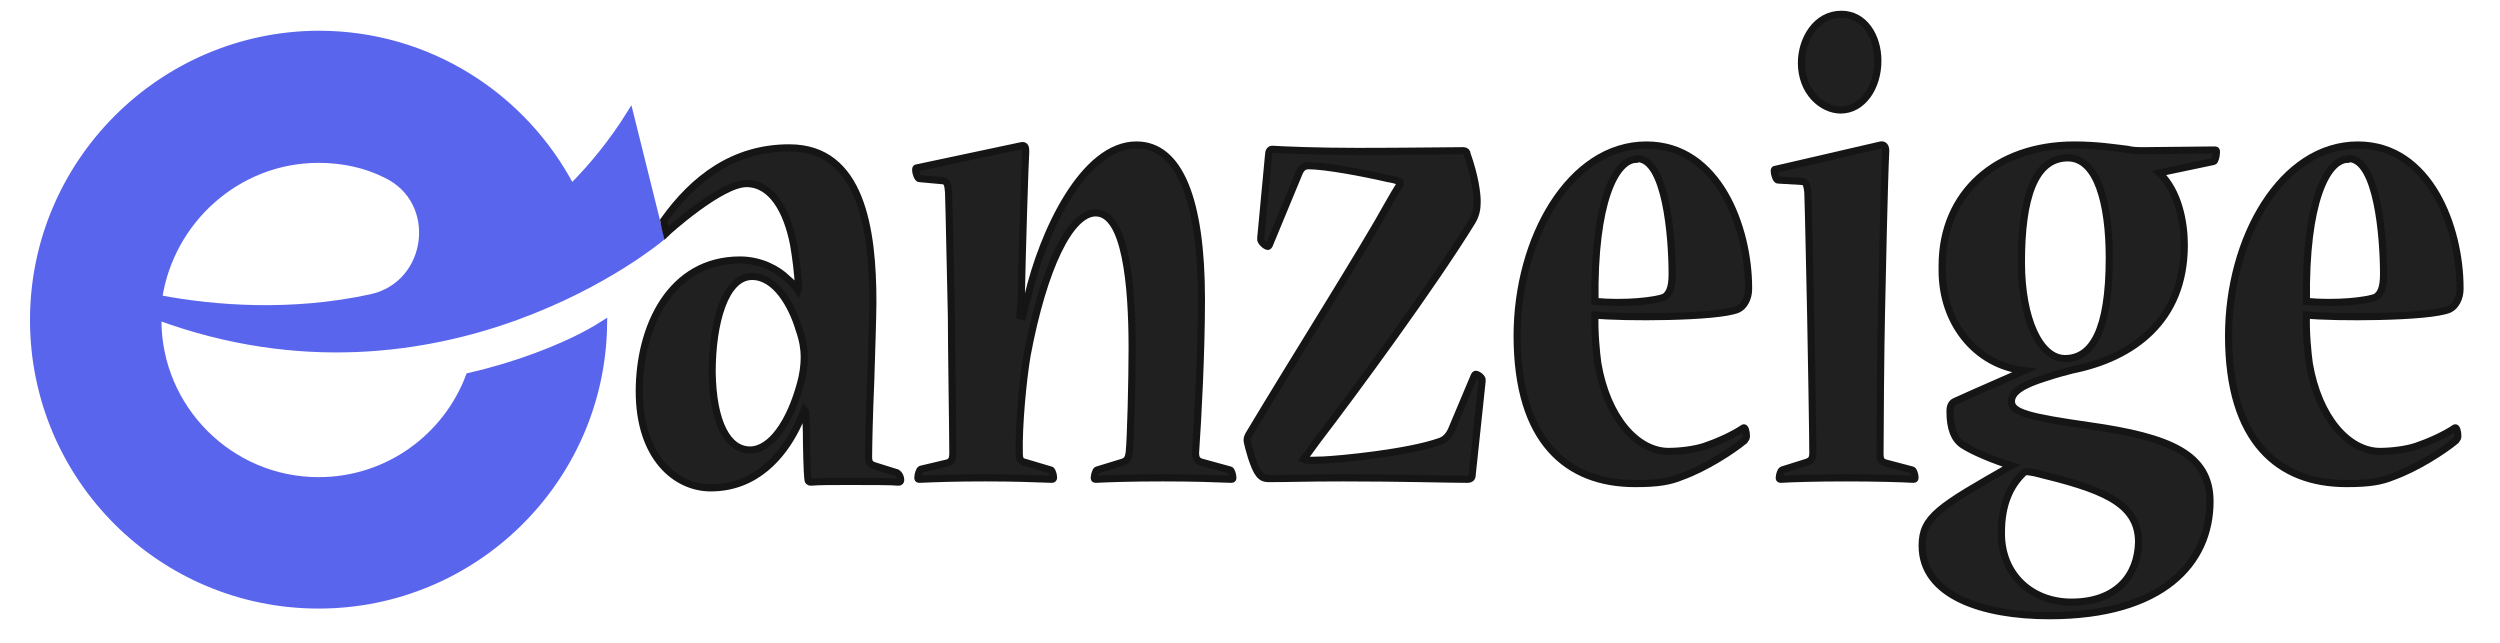
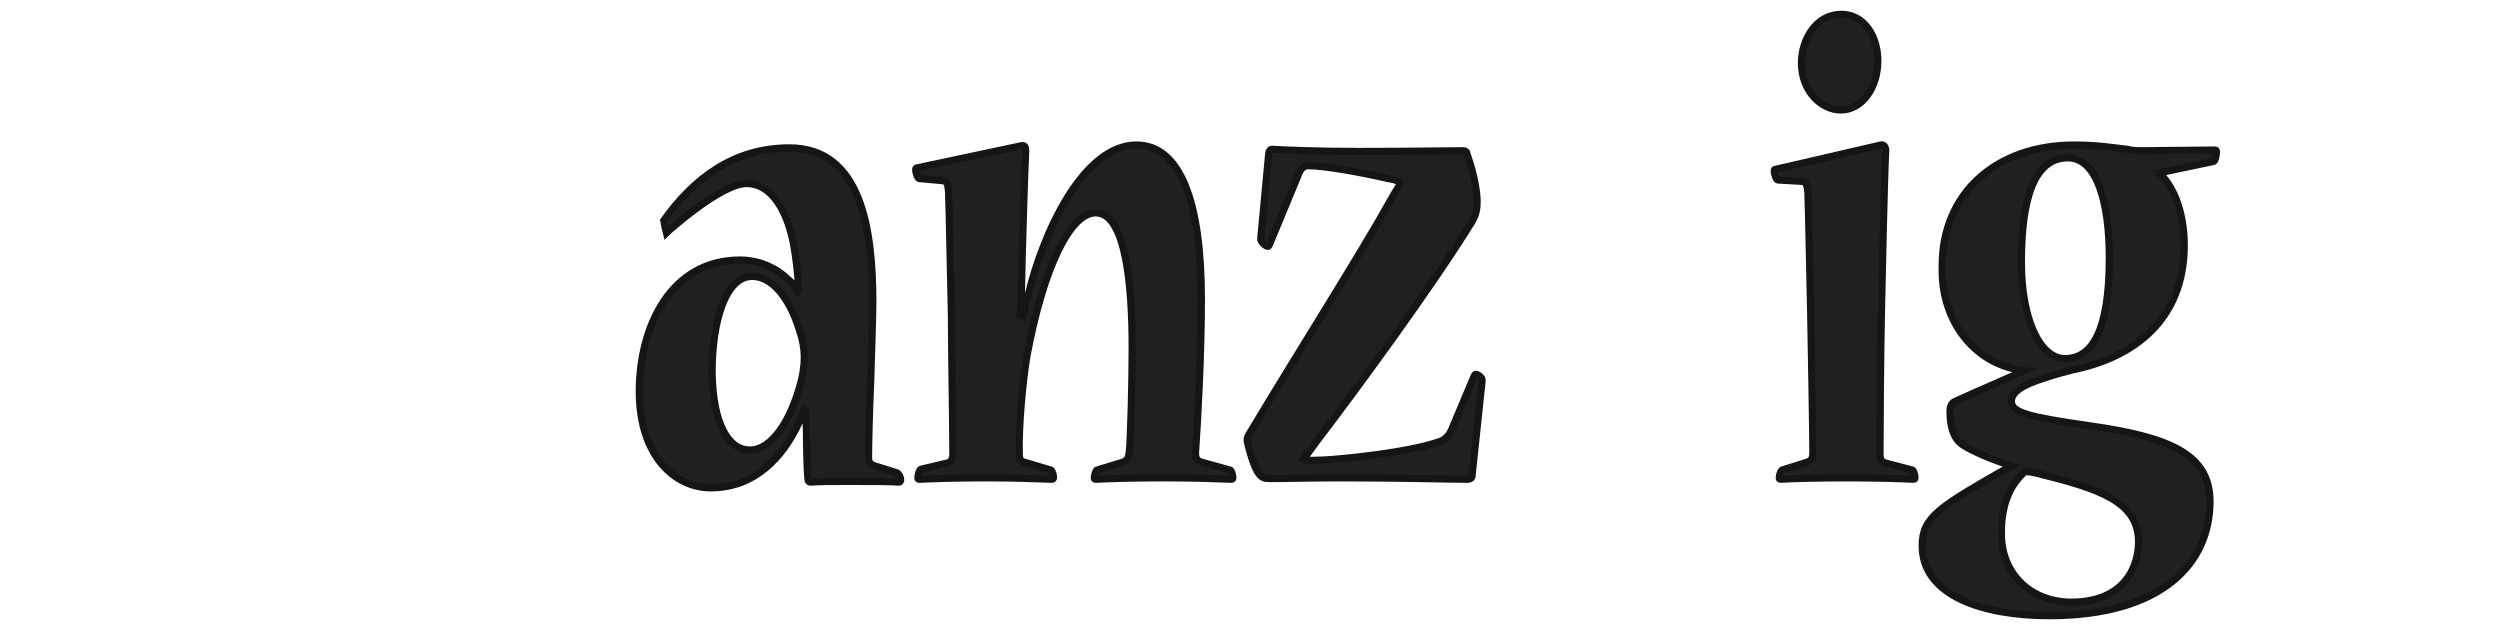
<svg xmlns="http://www.w3.org/2000/svg" version="1.1" id="OBJECTS" x="0px" y="0px" viewBox="0 0 350 90" style="enable-background:new 0 0 350 90;" xml:space="preserve" width="350" height="90">
  <style type="text/css">
	.st0{fill:#5A65ED;stroke:#5A65ED;stroke-miterlimit:10;}
	.st1{fill:#202020;stroke:#151515;stroke-miterlimit:10;}
	@-webkit-keyframes animate-svg-stroke-1{0%{stroke-dashoffset:516.661px;stroke-dasharray:516.661px}100%{stroke-dashoffset:0;stroke-dasharray:516.661px}}@keyframes animate-svg-stroke-1{0%{stroke-dashoffset:516.661px;stroke-dasharray:516.661px}100%{stroke-dashoffset:0;stroke-dasharray:516.661px}}@-webkit-keyframes animate-svg-fill-1{0%{fill:transparent}100%{fill:rgb(90,101,237)}}@keyframes animate-svg-fill-1{0%{fill:transparent}100%{fill:rgb(90,101,237)}}.e-v2-ani-1{-webkit-animation:animate-svg-stroke-1 1s cubic-bezier(0.47,0,0.745,0.715) 0s both,animate-svg-fill-1 0.5s cubic-bezier(0.86,0,0.07,1) 0.5s both;animation:animate-svg-stroke-1 1s cubic-bezier(0.47,0,0.745,0.715) 0s both,animate-svg-fill-1 0.5s cubic-bezier(0.86,0,0.07,1) 0.5s both}@-webkit-keyframes animate-svg-stroke-2{0%{stroke-dashoffset:267.037px;stroke-dasharray:267.037px}100%{stroke-dashoffset:0;stroke-dasharray:267.037px}}@keyframes animate-svg-stroke-2{0%{stroke-dashoffset:267.037px;stroke-dasharray:267.037px}100%{stroke-dashoffset:0;stroke-dasharray:267.037px}}@-webkit-keyframes animate-svg-fill-2{0%{fill:transparent}100%{fill:rgb(32,32,32)}}@keyframes animate-svg-fill-2{0%{fill:transparent}100%{fill:rgb(32,32,32)}}.e-v2-ani-2{-webkit-animation:animate-svg-stroke-2 1s cubic-bezier(0.47,0,0.745,0.715) 0.12s both,animate-svg-fill-2 0.5s cubic-bezier(0.86,0,0.07,1) 0.6s both;animation:animate-svg-stroke-2 1s cubic-bezier(0.47,0,0.745,0.715) 0.12s both,animate-svg-fill-2 0.5s cubic-bezier(0.86,0,0.07,1) 0.6s both}@-webkit-keyframes animate-svg-stroke-3{0%{stroke-dashoffset:301.433px;stroke-dasharray:301.433px}100%{stroke-dashoffset:0;stroke-dasharray:301.433px}}@keyframes animate-svg-stroke-3{0%{stroke-dashoffset:301.433px;stroke-dasharray:301.433px}100%{stroke-dashoffset:0;stroke-dasharray:301.433px}}@-webkit-keyframes animate-svg-fill-3{0%{fill:transparent}100%{fill:rgb(32,32,32)}}@keyframes animate-svg-fill-3{0%{fill:transparent}100%{fill:rgb(32,32,32)}}.e-v2-ani-3{-webkit-animation:animate-svg-stroke-3 1s cubic-bezier(0.47,0,0.745,0.715) 0.24s both,animate-svg-fill-3 0.5s cubic-bezier(0.86,0,0.07,1) 0.7s both;animation:animate-svg-stroke-3 1s cubic-bezier(0.47,0,0.745,0.715) 0.24s both,animate-svg-fill-3 0.5s cubic-bezier(0.86,0,0.07,1) 0.7s both}@-webkit-keyframes animate-svg-stroke-4{0%{stroke-dashoffset:242.98px;stroke-dasharray:242.98px}100%{stroke-dashoffset:0;stroke-dasharray:242.98px}}@keyframes animate-svg-stroke-4{0%{stroke-dashoffset:242.98px;stroke-dasharray:242.98px}100%{stroke-dashoffset:0;stroke-dasharray:242.98px}}@-webkit-keyframes animate-svg-fill-4{0%{fill:transparent}100%{fill:rgb(32,32,32)}}@keyframes animate-svg-fill-4{0%{fill:transparent}100%{fill:rgb(32,32,32)}}.e-v2-ani-4{-webkit-animation:animate-svg-stroke-4 1s cubic-bezier(0.47,0,0.745,0.715) 0.36s both,animate-svg-fill-4 0.5s cubic-bezier(0.86,0,0.07,1) 0.8s both;animation:animate-svg-stroke-4 1s cubic-bezier(0.47,0,0.745,0.715) 0.36s both,animate-svg-fill-4 0.5s cubic-bezier(0.86,0,0.07,1) 0.8s both}@-webkit-keyframes animate-svg-stroke-5{0%{stroke-dashoffset:225.727px;stroke-dasharray:225.727px}100%{stroke-dashoffset:0;stroke-dasharray:225.727px}}@keyframes animate-svg-stroke-5{0%{stroke-dashoffset:225.727px;stroke-dasharray:225.727px}100%{stroke-dashoffset:0;stroke-dasharray:225.727px}}@-webkit-keyframes animate-svg-fill-5{0%{fill:transparent}100%{fill:rgb(32,32,32)}}@keyframes animate-svg-fill-5{0%{fill:transparent}100%{fill:rgb(32,32,32)}}.e-v2-ani-5{-webkit-animation:animate-svg-stroke-5 1s cubic-bezier(0.47,0,0.745,0.715) 0.48s both,animate-svg-fill-5 0.5s cubic-bezier(0.86,0,0.07,1) 0.9s both;animation:animate-svg-stroke-5 1s cubic-bezier(0.47,0,0.745,0.715) 0.48s both,animate-svg-fill-5 0.5s cubic-bezier(0.86,0,0.07,1) 0.9s both}@-webkit-keyframes animate-svg-stroke-6{0%{stroke-dashoffset:174.983px;stroke-dasharray:174.983px}100%{stroke-dashoffset:0;stroke-dasharray:174.983px}}@keyframes animate-svg-stroke-6{0%{stroke-dashoffset:174.983px;stroke-dasharray:174.983px}100%{stroke-dashoffset:0;stroke-dasharray:174.983px}}@-webkit-keyframes animate-svg-fill-6{0%{fill:transparent}100%{fill:rgb(32,32,32)}}@keyframes animate-svg-fill-6{0%{fill:transparent}100%{fill:rgb(32,32,32)}}.e-v2-ani-6{-webkit-animation:animate-svg-stroke-6 1s cubic-bezier(0.47,0,0.745,0.715) 0.6s both,animate-svg-fill-6 0.5s cubic-bezier(0.86,0,0.07,1) 1s both;animation:animate-svg-stroke-6 1s cubic-bezier(0.47,0,0.745,0.715) 0.6s both,animate-svg-fill-6 0.5s cubic-bezier(0.86,0,0.07,1) 1s both}@-webkit-keyframes animate-svg-stroke-7{0%{stroke-dashoffset:383.529px;stroke-dasharray:383.529px}100%{stroke-dashoffset:0;stroke-dasharray:383.529px}}@keyframes animate-svg-stroke-7{0%{stroke-dashoffset:383.529px;stroke-dasharray:383.529px}100%{stroke-dashoffset:0;stroke-dasharray:383.529px}}@-webkit-keyframes animate-svg-fill-7{0%{fill:transparent}100%{fill:rgb(32,32,32)}}@keyframes animate-svg-fill-7{0%{fill:transparent}100%{fill:rgb(32,32,32)}}.e-v2-ani-7{-webkit-animation:animate-svg-stroke-7 1s cubic-bezier(0.47,0,0.745,0.715) 0.72s both,animate-svg-fill-7 0.5s cubic-bezier(0.86,0,0.07,1) 1.1s both;animation:animate-svg-stroke-7 1s cubic-bezier(0.47,0,0.745,0.715) 0.72s both,animate-svg-fill-7 0.5s cubic-bezier(0.86,0,0.07,1) 1.1s both}@-webkit-keyframes animate-svg-stroke-8{0%{stroke-dashoffset:225.727px;stroke-dasharray:225.727px}100%{stroke-dashoffset:0;stroke-dasharray:225.727px}}@keyframes animate-svg-stroke-8{0%{stroke-dashoffset:225.727px;stroke-dasharray:225.727px}100%{stroke-dashoffset:0;stroke-dasharray:225.727px}}@-webkit-keyframes animate-svg-fill-8{0%{fill:transparent}100%{fill:rgb(32,32,32)}}@keyframes animate-svg-fill-8{0%{fill:transparent}100%{fill:rgb(32,32,32)}}.e-v2-ani-8{-webkit-animation:animate-svg-stroke-8 1s cubic-bezier(0.47,0,0.745,0.715) 0.84s both,animate-svg-fill-8 0.5s cubic-bezier(0.86,0,0.07,1) 1.2s both;animation:animate-svg-stroke-8 1s cubic-bezier(0.47,0,0.745,0.715) 0.84s both,animate-svg-fill-8 0.5s cubic-bezier(0.86,0,0.07,1) 1.2s both}	
</style>
-   <path class="st0 e-v2-ani-1" d="M65.7,52.7c-3.2,8.5-11.4,14.6-21.1,14.6c-12.4,0-22.5-10.1-22.5-22.5c0-0.2,0-0.4,0-0.5  c39.9,14.7,70.4-11,70.4-11L88.2,16c-2.5,4-5.3,7.4-8.2,10.3C73.3,13.5,60,4.8,44.6,4.8c-22,0.1-39.9,18-39.9,40  c0,22.1,17.9,39.9,39.9,39.9c21.8,0,39.6-17.5,39.9-39.3C79.2,48.8,71.1,51.5,65.7,52.7z M44.6,22.3c3.4,0,6.6,0.7,9.4,2.1  c7.9,3.7,6.4,15.5-2.1,17.3c-11.1,2.4-21.8,1.6-29.7,0.1C23.8,30.9,33.2,22.3,44.6,22.3z" />
  <g>
    <path class="st1 e-v2-ani-2" d="M111.8,40.3c-0.1-2.1-0.4-4.4-0.7-6.1c-0.9-4.6-3-8.5-6.6-8.5s-11.1,6.8-11.2,6.9c0,0-0.4-1.6-0.4-1.7   c4.2-5.9,9.8-10.2,17.6-10.2c10.1,0,11.7,11.4,11.7,21.6c0,1.9-0.2,7.7-0.3,11.1c-0.2,4.5-0.3,9-0.3,10.6c0,0.7,0.2,1,0.8,1.2   l3.2,1c0.3,0.2,0.5,0.6,0.5,1c0,0.2-0.1,0.3-0.3,0.3c-0.9-0.1-4-0.1-6.9-0.1c-2.6,0-4.1,0-5.4,0.1c-0.2,0-0.4-0.1-0.4-0.5   c-0.1-0.8-0.2-4.4-0.2-6.6c0-0.5-0.1-2-0.1-2.8l-0.2-0.2c-0.3,0.8-0.7,1.7-1.1,2.5c-1.9,3.8-5.6,8.4-12,8.4c-4.9,0-10-4.3-10-13.5   c0-9.1,4.4-18.4,14.1-18.4c3,0,5.4,1.4,6.6,2.6c0.5,0.4,1.1,1,1.5,1.6L111.8,40.3z M105,63c2.9,0,5.6-3.8,7.1-9.4   c0.3-1.1,0.5-2.4,0.5-3.6c0-1.1-0.2-2.4-0.7-3.8c-1-3.4-3.3-7.5-6.6-7.5c-3.8,0-5.6,6.5-5.6,13.4C99.8,59.2,101.9,63,105,63L105,63   z" />
    <path class="st1 e-v2-ani-3" d="M172.2,65.8c0.2,0,0.4,0.7,0.4,1.1c0,0.1,0,0.2-0.2,0.2c-2.6-0.1-5.2-0.2-9.6-0.2c-4.3,0-7.5,0.1-9.4,0.2   c-0.2,0-0.2-0.1-0.2-0.2c0-0.3,0.2-1.1,0.4-1.1l3.6-1.1c0.6-0.2,0.8-0.6,0.9-1.4c0.2-2.1,0.4-10,0.4-14.6c0-8.8-0.9-18.9-5.1-18.9   c-3.6,0-7.3,7.7-9.6,19.9c-0.6,3.5-1.2,10-1.1,13.7c0,0.9,0.2,1.2,0.7,1.3l3.7,1.1c0.2,0,0.4,0.7,0.4,1.1c0,0.1-0.1,0.2-0.2,0.2   c-2.9-0.1-5.3-0.2-9.4-0.2s-6.9,0.1-9.2,0.2c-0.2,0-0.2-0.1-0.2-0.2c0-0.4,0.2-1.1,0.4-1.2l3.8-0.9c0.5-0.2,0.7-0.5,0.7-1.4   c0-3-0.2-14.8-0.2-19.2c-0.1-3.4-0.3-14.7-0.4-17.3c-0.1-0.9-0.1-1.5-0.8-1.6l-3.3-0.3c-0.2,0-0.5-0.7-0.5-1.2c0-0.2,0-0.3,0.2-0.3   l14.6-3.1c0.5-0.1,0.6,0.2,0.6,0.8c-0.1,1.4-0.5,14.2-0.6,19.6c0,1-0.1,2.3-0.2,3.4l0.4,0.1c0.2-1,0.5-2.3,0.7-2.8   c2.1-9,7.8-21.2,15.2-21.2c6,0,9.1,7.6,9.1,21.6c0,7.5-0.5,16.8-0.8,21.1c-0.1,1,0.1,1.5,0.8,1.7L172.2,65.8z" />
    <path class="st1 e-v2-ani-4" d="M182.7,64.4c0.9,0.1,1.7,0,2.6,0c2.3-0.1,11.8-1,16.3-2.6c0.6-0.2,1.2-0.7,1.6-1.6l3.2-7.6   c0.1-0.2,0.2-0.2,0.2-0.2c0.3,0,1,0.5,0.9,0.9l-1.4,13.2c0,0.4-0.2,0.6-0.7,0.6c-2.6,0-9.1-0.2-17.3-0.2c-5.3,0-7.4,0.1-10.5,0.1   c-1.1,0-1.6-0.6-2.4-3c-0.2-0.7-0.6-2-0.6-2.4c0-0.3,0.1-0.5,0.2-0.7c6.4-10.7,16.2-26.2,19.6-32.4c0.5-0.9,1.1-1.9,1.6-2.7v-0.3   c-0.5-0.3-1.1-0.4-1.7-0.5c-3.4-0.8-8.8-1.8-11.1-1.8c-0.7,0-1.1,0.4-1.4,1.2l-4.1,9.9c-0.1,0.2-0.2,0.2-0.2,0.2   c-0.3,0-1.1-0.7-1-1.1l1.1-11.7c0-0.5,0.2-0.8,0.5-0.8c1.6,0.1,6.3,0.3,12,0.3c6.6,0,13.4-0.1,14.8-0.1c0.3,0,0.5,0.2,0.5,0.5   c1.1,3.1,1.4,5.5,1.4,6.6c0,0.9-0.1,1.8-0.7,2.8c-5.6,9.1-16.5,23.9-21.7,30.7c-0.5,0.7-1.3,1.8-1.9,2.6L182.7,64.4z" />
-     <path class="st1 e-v2-ani-5" d="M244.8,40.5c0,1.2-0.6,2.4-1.5,2.8c-2.8,1.2-16.4,1.2-20,0.8c-0.1,2.3,0.2,5.4,0.4,6.8   c1.3,7.6,5.5,12.3,9.9,12.3c1.8,0,3.8-0.3,5-0.7c1.5-0.5,3.9-1.5,5.5-2.6c0.2-0.1,0.4,0.5,0.4,1.2c0,0.3-0.2,0.4-0.3,0.6   c-1.7,1.4-5.4,3.8-8.7,5c-1.7,0.7-3.3,1-6.6,1c-9.5,0-16.5-5.9-16.5-20.7c0-13.6,7.4-26.7,18.1-26.7c10.1,0,14.3,11.6,14.3,20   L244.8,40.5L244.8,40.5z M229.1,22.3c-2.9,0-6,5.9-5.8,19.9c4.2,0.4,8.5-0.1,9.7-0.6c0.6-0.4,1.1-1.1,1.1-3.2   c0-5.4-0.9-16.2-4.9-16.2L229.1,22.3z" />
    <path class="st1 e-v2-ani-6" d="M263.3,20.3c0.5-0.1,0.7,0.3,0.7,0.8c-0.2,4-0.5,17.9-0.6,22.9c-0.1,4.5-0.2,15.7-0.2,19.5   c0,0.9,0.2,1.1,0.7,1.3l3.8,1c0.2,0,0.4,0.7,0.4,1c0,0.2,0,0.3-0.2,0.3c-1.8-0.1-5.3-0.2-9.4-0.2s-7.7,0.1-9.2,0.2   c-0.2,0-0.2-0.1-0.2-0.2c0-0.4,0.2-1,0.4-1.1l3.5-1.1c0.5-0.2,0.8-0.4,0.8-1.3c0-2.2-0.2-14.3-0.3-19.2c-0.1-4.1-0.3-14.8-0.4-17.3   c-0.1-0.8-0.2-1.5-0.8-1.5l-3.4-0.2c-0.2,0-0.5-0.7-0.5-1.3c0-0.1,0-0.2,0.2-0.2L263.3,20.3z M257.8,2c3.2,0,5.1,3.1,5.1,6.5   c0,3.8-2.2,6.9-5.2,6.9c-2.6,0-5.5-2.5-5.5-6.6C252.2,5.6,254.2,2,257.8,2L257.8,2z" />
    <path class="st1 e-v2-ani-7" d="M271.9,37.2c0-10.2,7.6-16.9,18.5-16.9c3.3,0,5.6,0.4,7.4,0.6c0.8,0.2,1.6,0.2,2.3,0.2l10-0.1   c0.2,0,0.2,0.1,0.2,0.3c0,0.5-0.2,1.3-0.4,1.3l-7.6,1.6c2.7,2.6,3.5,6.9,3.5,10.1c0,10.6-7.2,15.8-15.7,17.5   c-0.8,0.2-2.3,0.6-3.8,1.1c-3.2,1-4.7,2-4.7,3.3c0,1.6,2.6,2.2,10.9,3.4c11.3,1.6,16.9,4,16.9,10.6c0,8.6-6.6,16-22.5,16   c-9.3,0-17.8-2.8-17.8-9.8c0-4,2.3-5.4,12.5-11.2c-2.6-0.8-5.4-2-6.8-2.9c-1.2-0.8-1.8-2.3-1.8-4.7c0-0.7,0.2-1.2,0.7-1.4   c3.5-1.6,6.6-2.9,9.7-4.3c-6.9-0.8-11.5-6.8-11.5-14L271.9,37.2z M290,84.3c6.4,0,9.3-3.8,9.4-8.4c0-5.7-5.5-7.5-14.5-9.7   c-1.1-0.2-1.4-0.3-1.8,0.2c-1.6,1.6-2.9,4.1-2.9,8.1C280.1,80.4,284.4,84.3,290,84.3L290,84.3z M289.1,50.2c3.8,0,6.2-3.9,6.2-14.1   c0-7.7-1.7-14-5.8-14c-4.7,0-6.5,5.7-6.5,14.6C283,44.7,285.6,50.2,289.1,50.2L289.1,50.2z" />
-     <path class="st1 e-v2-ani-8" d="M344.4,40.5c0,1.2-0.6,2.4-1.5,2.8c-2.8,1.2-16.4,1.2-20,0.8c-0.1,2.3,0.2,5.4,0.4,6.8   c1.3,7.6,5.5,12.3,9.9,12.3c1.8,0,3.8-0.3,5-0.7c1.5-0.5,3.9-1.5,5.5-2.6c0.2-0.1,0.4,0.5,0.4,1.2c0,0.3-0.2,0.4-0.3,0.6   c-1.7,1.4-5.4,3.8-8.7,5c-1.7,0.7-3.3,1-6.6,1C319,67.7,312,61.8,312,47c0-13.6,7.4-26.7,18.1-26.7c10.1,0,14.3,11.6,14.3,20   L344.4,40.5L344.4,40.5z M328.7,22.3c-2.9,0-6,5.9-5.8,19.9c4.2,0.4,8.5-0.1,9.7-0.6c0.6-0.4,1.1-1.1,1.1-3.2   c0-5.4-0.9-16.2-4.9-16.2L328.7,22.3z" />
  </g>
</svg>